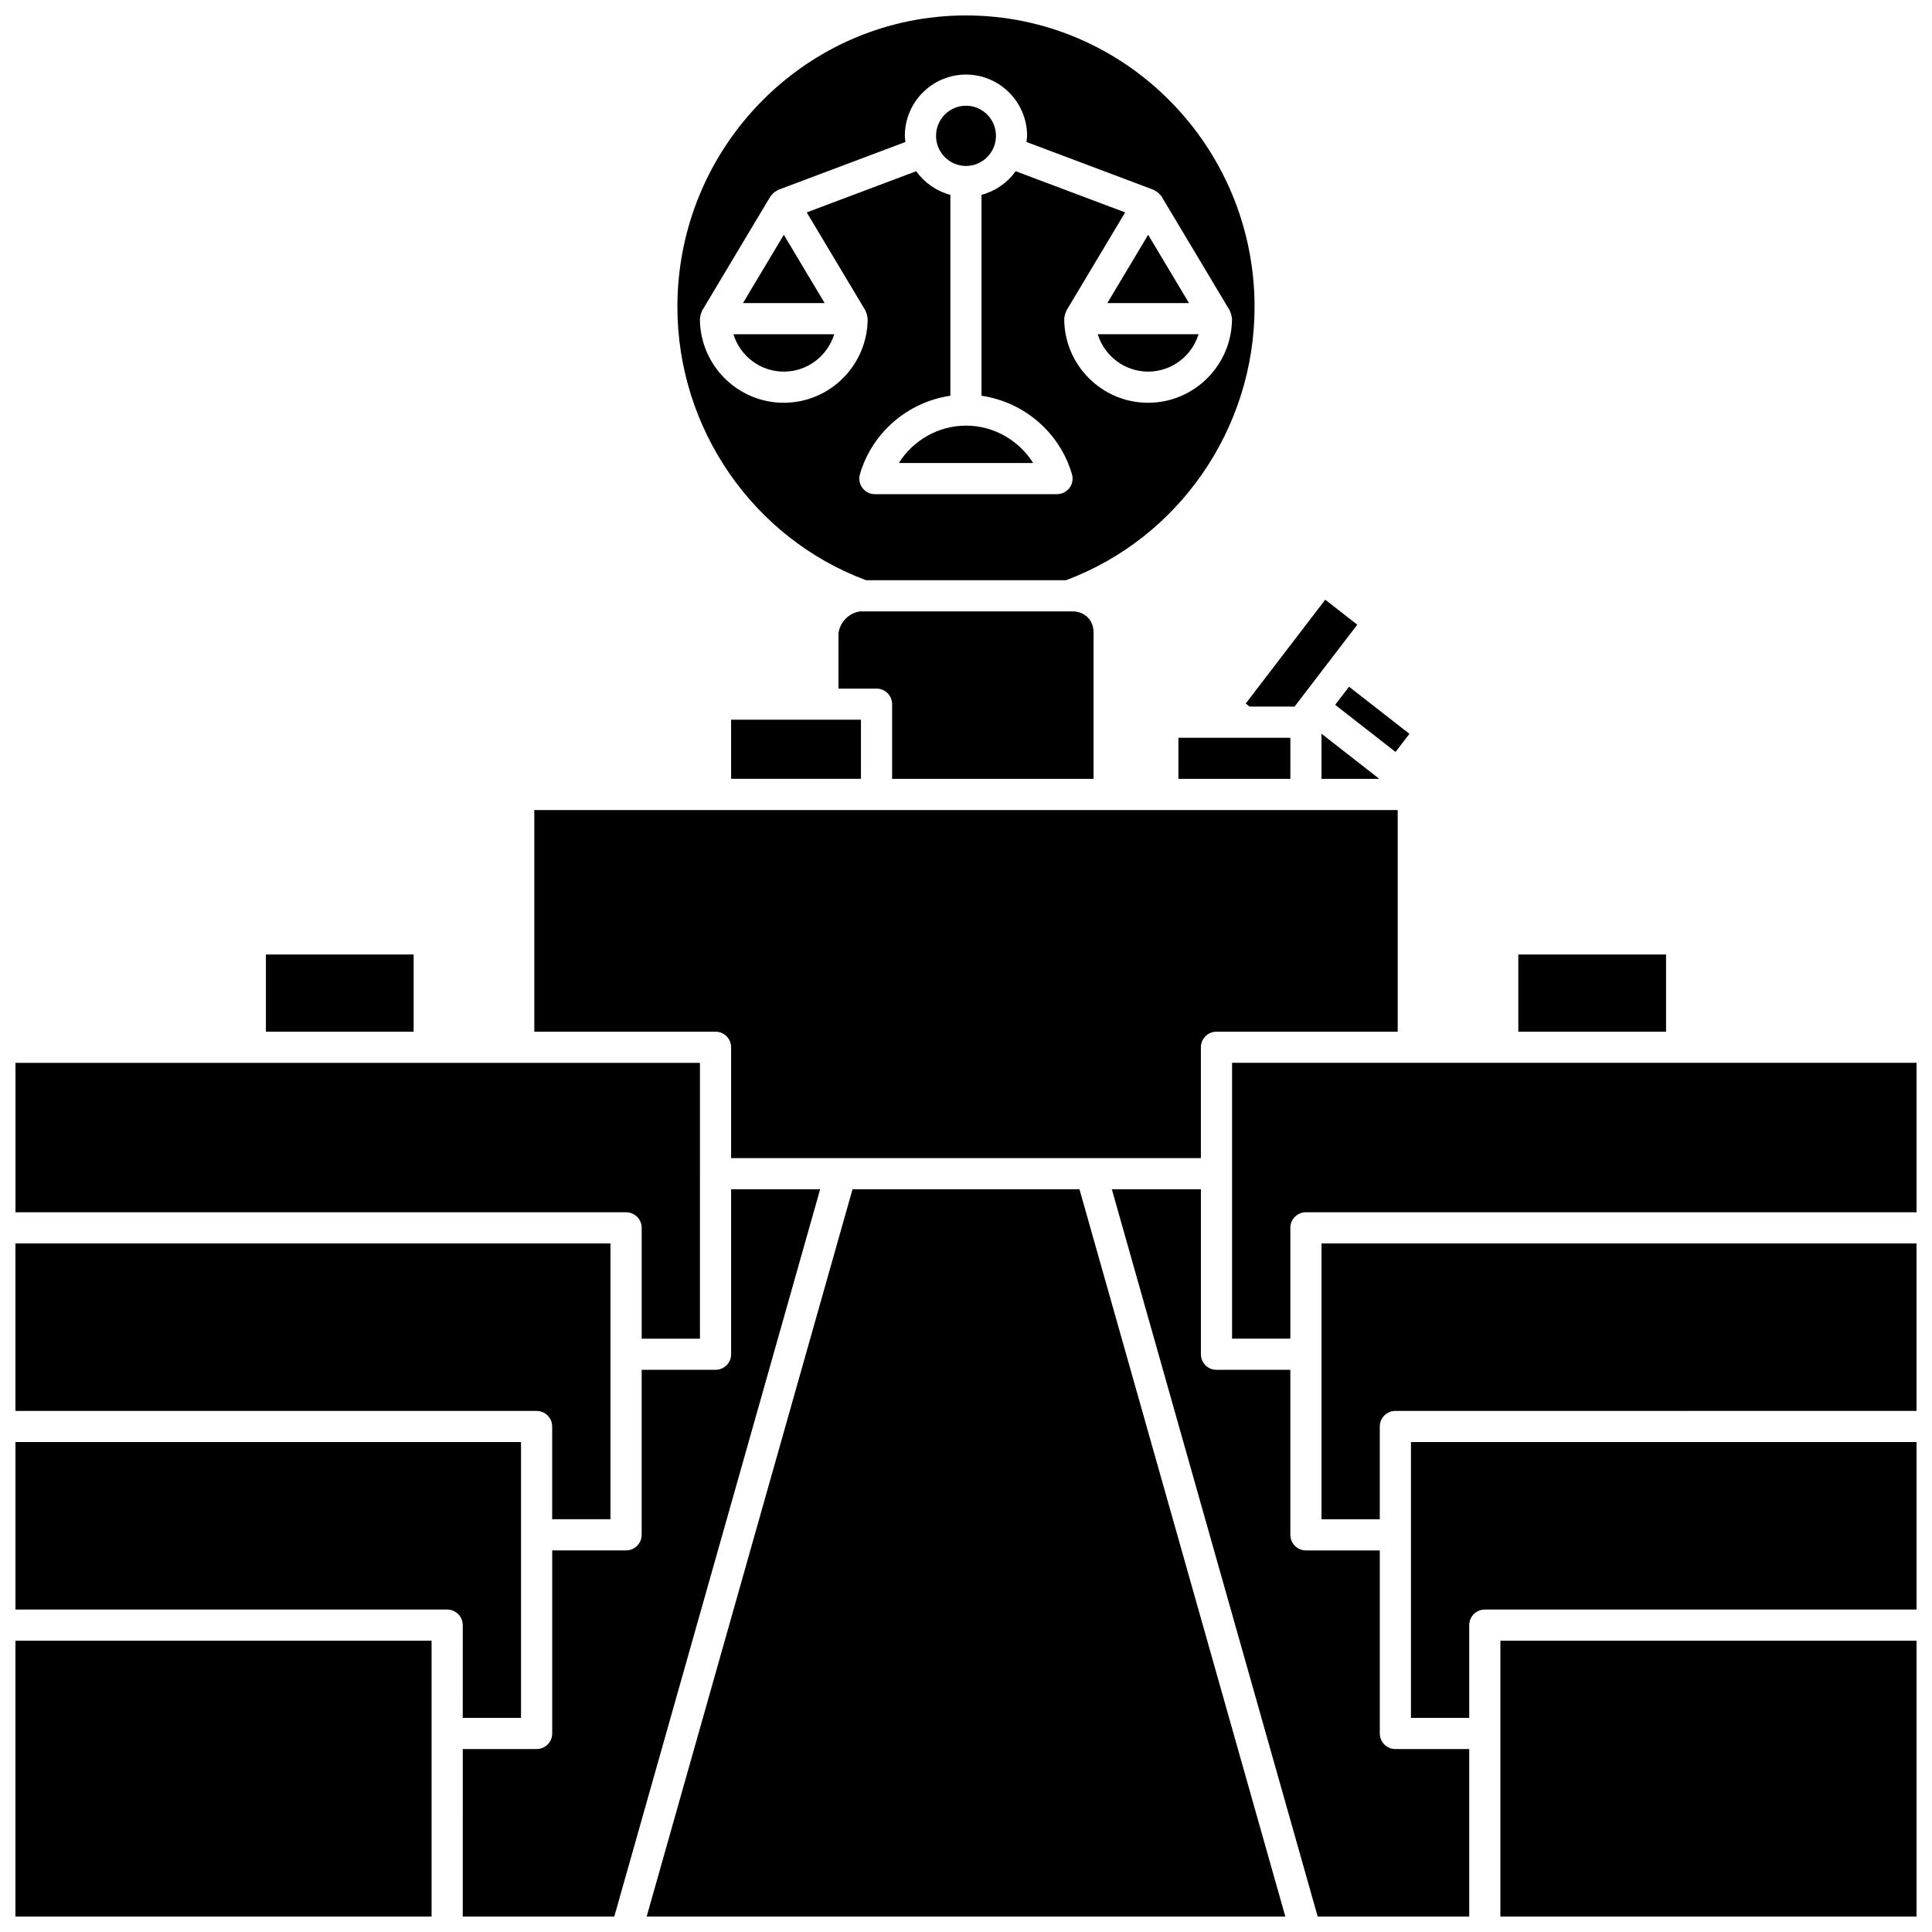
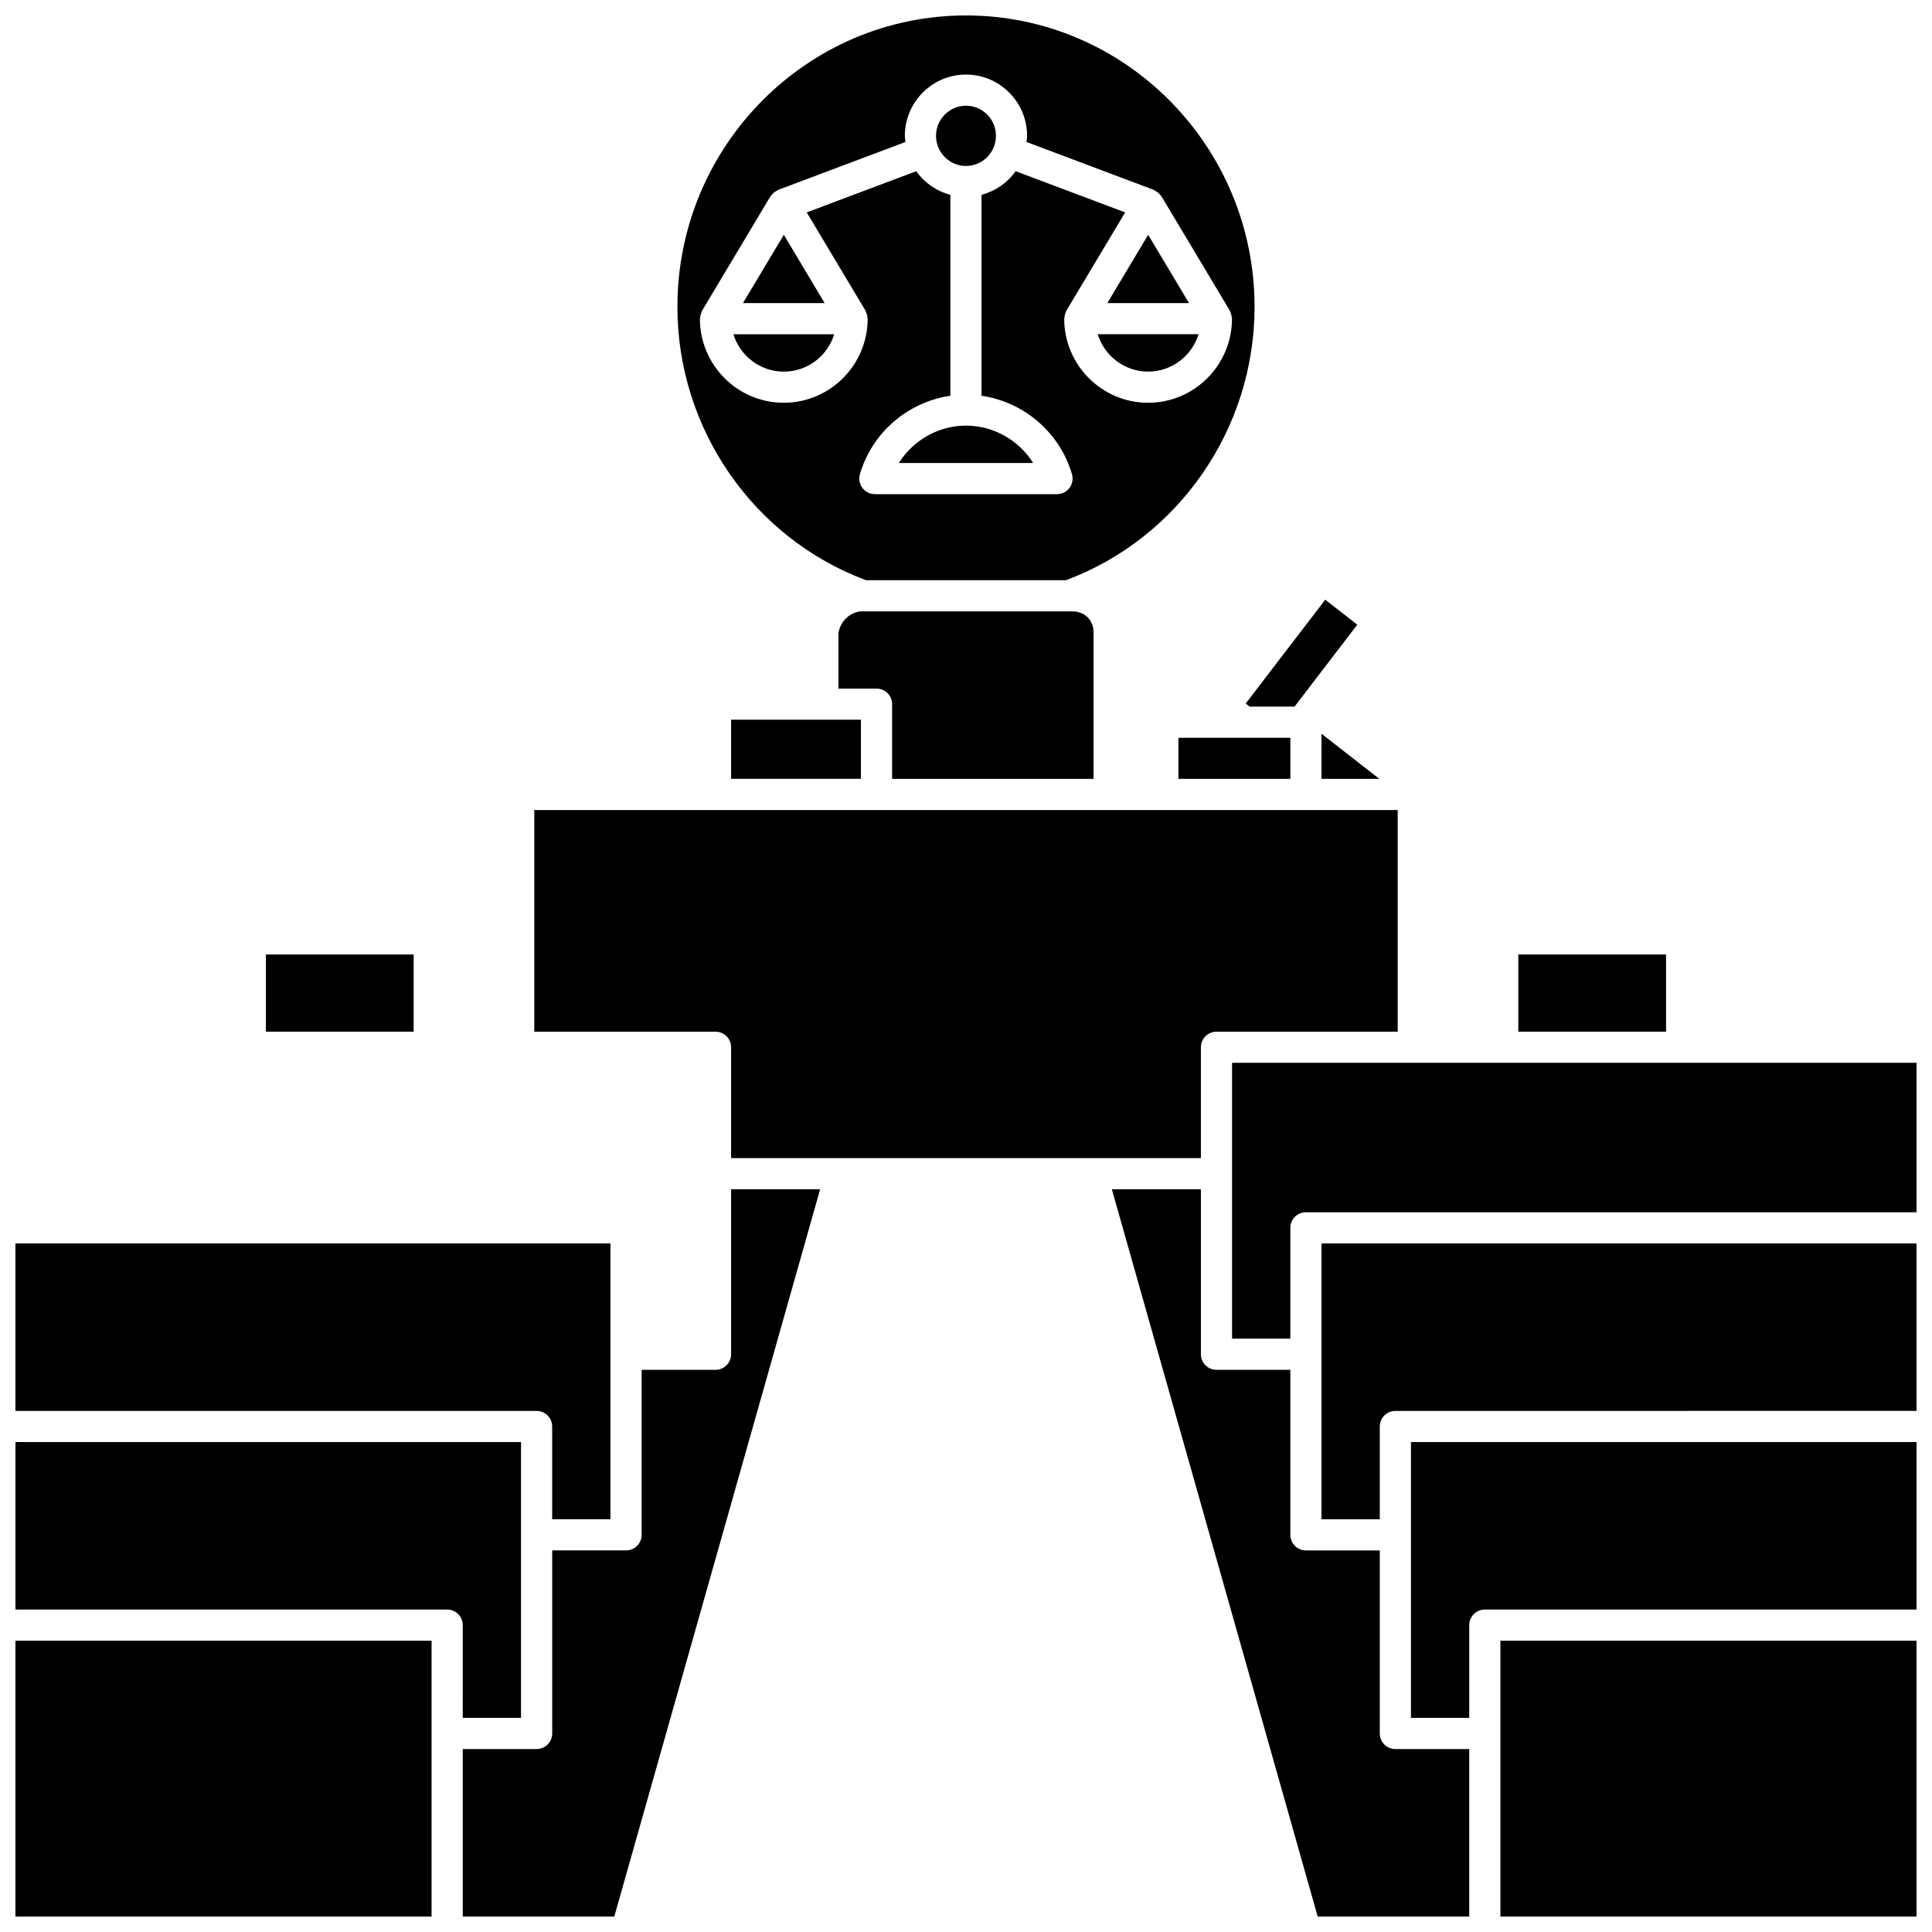
<svg xmlns="http://www.w3.org/2000/svg" width="800px" height="800px" version="1.1" viewBox="144 144 512 512">
  <defs>
    <clipPath id="l">
      <path d="m323 148.09h154v149.91h-154z" />
    </clipPath>
    <clipPath id="h">
      <path d="m266 459h96v192.9h-96z" />
    </clipPath>
    <clipPath id="g">
      <path d="m541 578h110.9v73.902h-110.9z" />
    </clipPath>
    <clipPath id="f">
      <path d="m438 459h96v192.9h-96z" />
    </clipPath>
    <clipPath id="e">
-       <path d="m315 459h170v192.9h-170z" />
-     </clipPath>
+       </clipPath>
    <clipPath id="d">
      <path d="m148.09 526h134.91v74h-134.91z" />
    </clipPath>
    <clipPath id="c">
      <path d="m494 473h157.9v74h-157.9z" />
    </clipPath>
    <clipPath id="b">
      <path d="m517 526h134.9v74h-134.9z" />
    </clipPath>
    <clipPath id="a">
      <path d="m470 425h181.9v74h-181.9z" />
    </clipPath>
    <clipPath id="k">
-       <path d="m148.09 425h181.91v74h-181.91z" />
-     </clipPath>
+       </clipPath>
    <clipPath id="j">
      <path d="m148.09 578h110.91v73.902h-110.91z" />
    </clipPath>
    <clipPath id="i">
      <path d="m148.09 473h157.91v74h-157.91z" />
    </clipPath>
  </defs>
  <path d="m382.2 266.7h35.602c-3.781-6.023-10.484-9.906-17.801-9.906-7.32 0-14.016 3.883-17.801 9.906z" />
  <path d="m459.1 224.32-10.824-18.098-10.82 18.098z" />
  <path d="m407.94 180c0 4.406-3.559 7.981-7.941 7.981-4.387 0-7.941-3.574-7.941-7.981 0-4.41 3.555-7.984 7.941-7.984 4.383 0 7.941 3.574 7.941 7.984" />
  <g clip-path="url(#l)">
    <path d="m373.5 297.76h52.996c29.91-11.164 49.977-40.176 49.977-72.441-0.004-42.582-34.312-77.227-76.477-77.227-42.168 0-76.477 34.645-76.477 77.227 0 32.266 20.066 61.281 49.98 72.441zm-44.016-69.316c0-0.094 0.051-0.176 0.055-0.273 0.016-0.277 0.086-0.535 0.16-0.809 0.074-0.273 0.148-0.527 0.273-0.777 0.043-0.086 0.043-0.184 0.094-0.266l18.105-30.277c0.094-0.16 0.246-0.25 0.359-0.395 0.156-0.199 0.305-0.375 0.492-0.539 0.266-0.234 0.551-0.41 0.859-0.562 0.137-0.07 0.23-0.191 0.375-0.242l33.699-12.68c-0.055-0.539-0.164-1.066-0.164-1.621 0-8.953 7.269-16.242 16.199-16.242 8.934 0 16.199 7.285 16.199 16.242 0 0.555-0.105 1.082-0.164 1.621l33.699 12.68c0.145 0.055 0.238 0.176 0.375 0.242 0.309 0.156 0.594 0.332 0.859 0.562 0.191 0.164 0.34 0.348 0.492 0.539 0.113 0.141 0.266 0.234 0.359 0.395l18.105 30.277c0.051 0.082 0.051 0.176 0.09 0.266 0.129 0.246 0.199 0.504 0.273 0.777 0.074 0.273 0.145 0.531 0.16 0.805 0.008 0.094 0.055 0.176 0.055 0.273 0 12.293-9.973 22.297-22.234 22.297s-22.234-10-22.234-22.297c0-0.094 0.051-0.176 0.055-0.273 0.016-0.277 0.086-0.535 0.16-0.809 0.074-0.273 0.148-0.527 0.273-0.777 0.043-0.086 0.043-0.184 0.094-0.266l15.57-26.031-29.016-10.914c-2.164 3.047-5.352 5.277-9.051 6.266v53.242c11.195 1.629 20.746 9.695 23.973 20.801 0.363 1.246 0.117 2.594-0.66 3.629-0.781 1.035-2.004 1.648-3.305 1.648h-48.266c-1.297 0-2.519-0.609-3.305-1.648-0.777-1.035-1.023-2.387-0.66-3.629 3.223-11.102 12.773-19.172 23.973-20.801v-53.238c-3.703-0.988-6.887-3.219-9.051-6.266l-29.016 10.914 15.57 26.031c0.051 0.082 0.051 0.176 0.09 0.266 0.129 0.246 0.199 0.504 0.273 0.777 0.074 0.273 0.145 0.531 0.16 0.805 0.008 0.094 0.055 0.176 0.055 0.273 0 12.293-9.973 22.297-22.234 22.297-12.262 0-22.227-9.996-22.227-22.293z" />
  </g>
  <path d="m365.08 232.58h-26.715c1.758 5.731 7.082 9.906 13.355 9.906s11.602-4.18 13.359-9.906z" />
  <path d="m400 350.41h33.805v-38.941c-0.004-0.625-0.141-2.266-1.344-3.637-1.504-1.711-3.617-1.801-4.027-1.805h-1.125-0.012-0.012-55.438c-0.891 0.145-2.371 0.578-3.672 1.863-1.363 1.344-1.82 2.922-1.977 3.875v14.719h10.094c2.285 0 4.129 1.852 4.129 4.129v19.797l19.578-0.004z" />
  <path d="m351.72 206.22-10.824 18.098h21.645z" />
  <path d="m494.21 350.41h15.332l-15.332-11.965z" />
-   <path d="m517.51 338.47-15.996-12.48-3.68 4.797 15.996 12.484z" />
  <path d="m546.37 396.95h39.152v20.453h-39.152z" />
  <path d="m448.27 242.48c6.277 0 11.602-4.18 13.355-9.906h-26.715c1.762 5.727 7.086 9.906 13.359 9.906z" />
  <path d="m475.17 331.26h11.898l16.625-21.711-8.488-6.625-21.078 27.523z" />
  <path d="m456.29 339.52h29.672v10.887h-29.672z" />
  <g clip-path="url(#h)">
    <path d="m337.75 459.16v43.727c0 2.281-1.848 4.129-4.129 4.129h-19.574v43.727c0 2.281-1.848 4.129-4.129 4.129h-19.578v48.516c0 2.281-1.848 4.129-4.129 4.129h-19.574l-0.004 44.383h40.16l54.555-192.74z" />
  </g>
  <g clip-path="url(#g)">
    <path d="m541.62 578.8h110.28v73.098h-110.28z" />
  </g>
  <g clip-path="url(#f)">
    <path d="m509.66 603.39v-48.512h-19.578c-2.285 0-4.129-1.852-4.129-4.129v-43.73h-19.574c-2.285 0-4.129-1.852-4.129-4.129v-43.727h-23.602l54.551 192.74h40.16v-44.387h-19.574c-2.281 0.004-4.125-1.844-4.125-4.125z" />
  </g>
  <g clip-path="url(#e)">
    <path d="m400 459.16h-30.07l-54.555 192.74h169.25l-54.555-192.74z" />
  </g>
  <path d="m337.75 334.73h34.41v15.668h-34.41z" />
  <g clip-path="url(#d)">
    <path d="m266.63 599.26h15.445v-73.098h-133.98v44.387h114.41c2.285 0 4.129 1.852 4.129 4.129z" />
  </g>
  <g clip-path="url(#c)">
    <path d="m494.21 546.62h15.449v-24.586c0-2.281 1.848-4.129 4.129-4.129l138.11-0.004v-44.379h-157.69z" />
  </g>
  <g clip-path="url(#b)">
    <path d="m517.92 599.26h15.445v-24.586c0-2.281 1.848-4.129 4.129-4.129h114.41v-44.383h-133.98z" />
  </g>
  <g clip-path="url(#a)">
    <path d="m470.51 425.66v73.098h15.445v-29.371c0-2.281 1.848-4.129 4.129-4.129h161.82v-39.598z" />
  </g>
  <path d="m214.47 396.95h39.152v20.453h-39.152z" />
  <path d="m337.75 421.54v29.371l62.25-0.004h62.25v-29.371c0-2.281 1.848-4.129 4.129-4.129h48.027v-58.738h-228.81v58.738h48.027c2.281 0.004 4.129 1.852 4.129 4.133z" />
  <g clip-path="url(#k)">
-     <path d="m314.05 469.39v29.371h15.445l-0.004-73.098h-181.39v39.598h161.82c2.281 0 4.133 1.848 4.133 4.129z" />
-   </g>
+     </g>
  <g clip-path="url(#j)">
    <path d="m148.09 578.8h110.28v73.098h-110.28z" />
  </g>
  <g clip-path="url(#i)">
    <path d="m290.33 522.03v24.586h15.449v-73.094h-157.69v44.387h138.11c2.285-0.008 4.129 1.844 4.129 4.121z" />
  </g>
</svg>